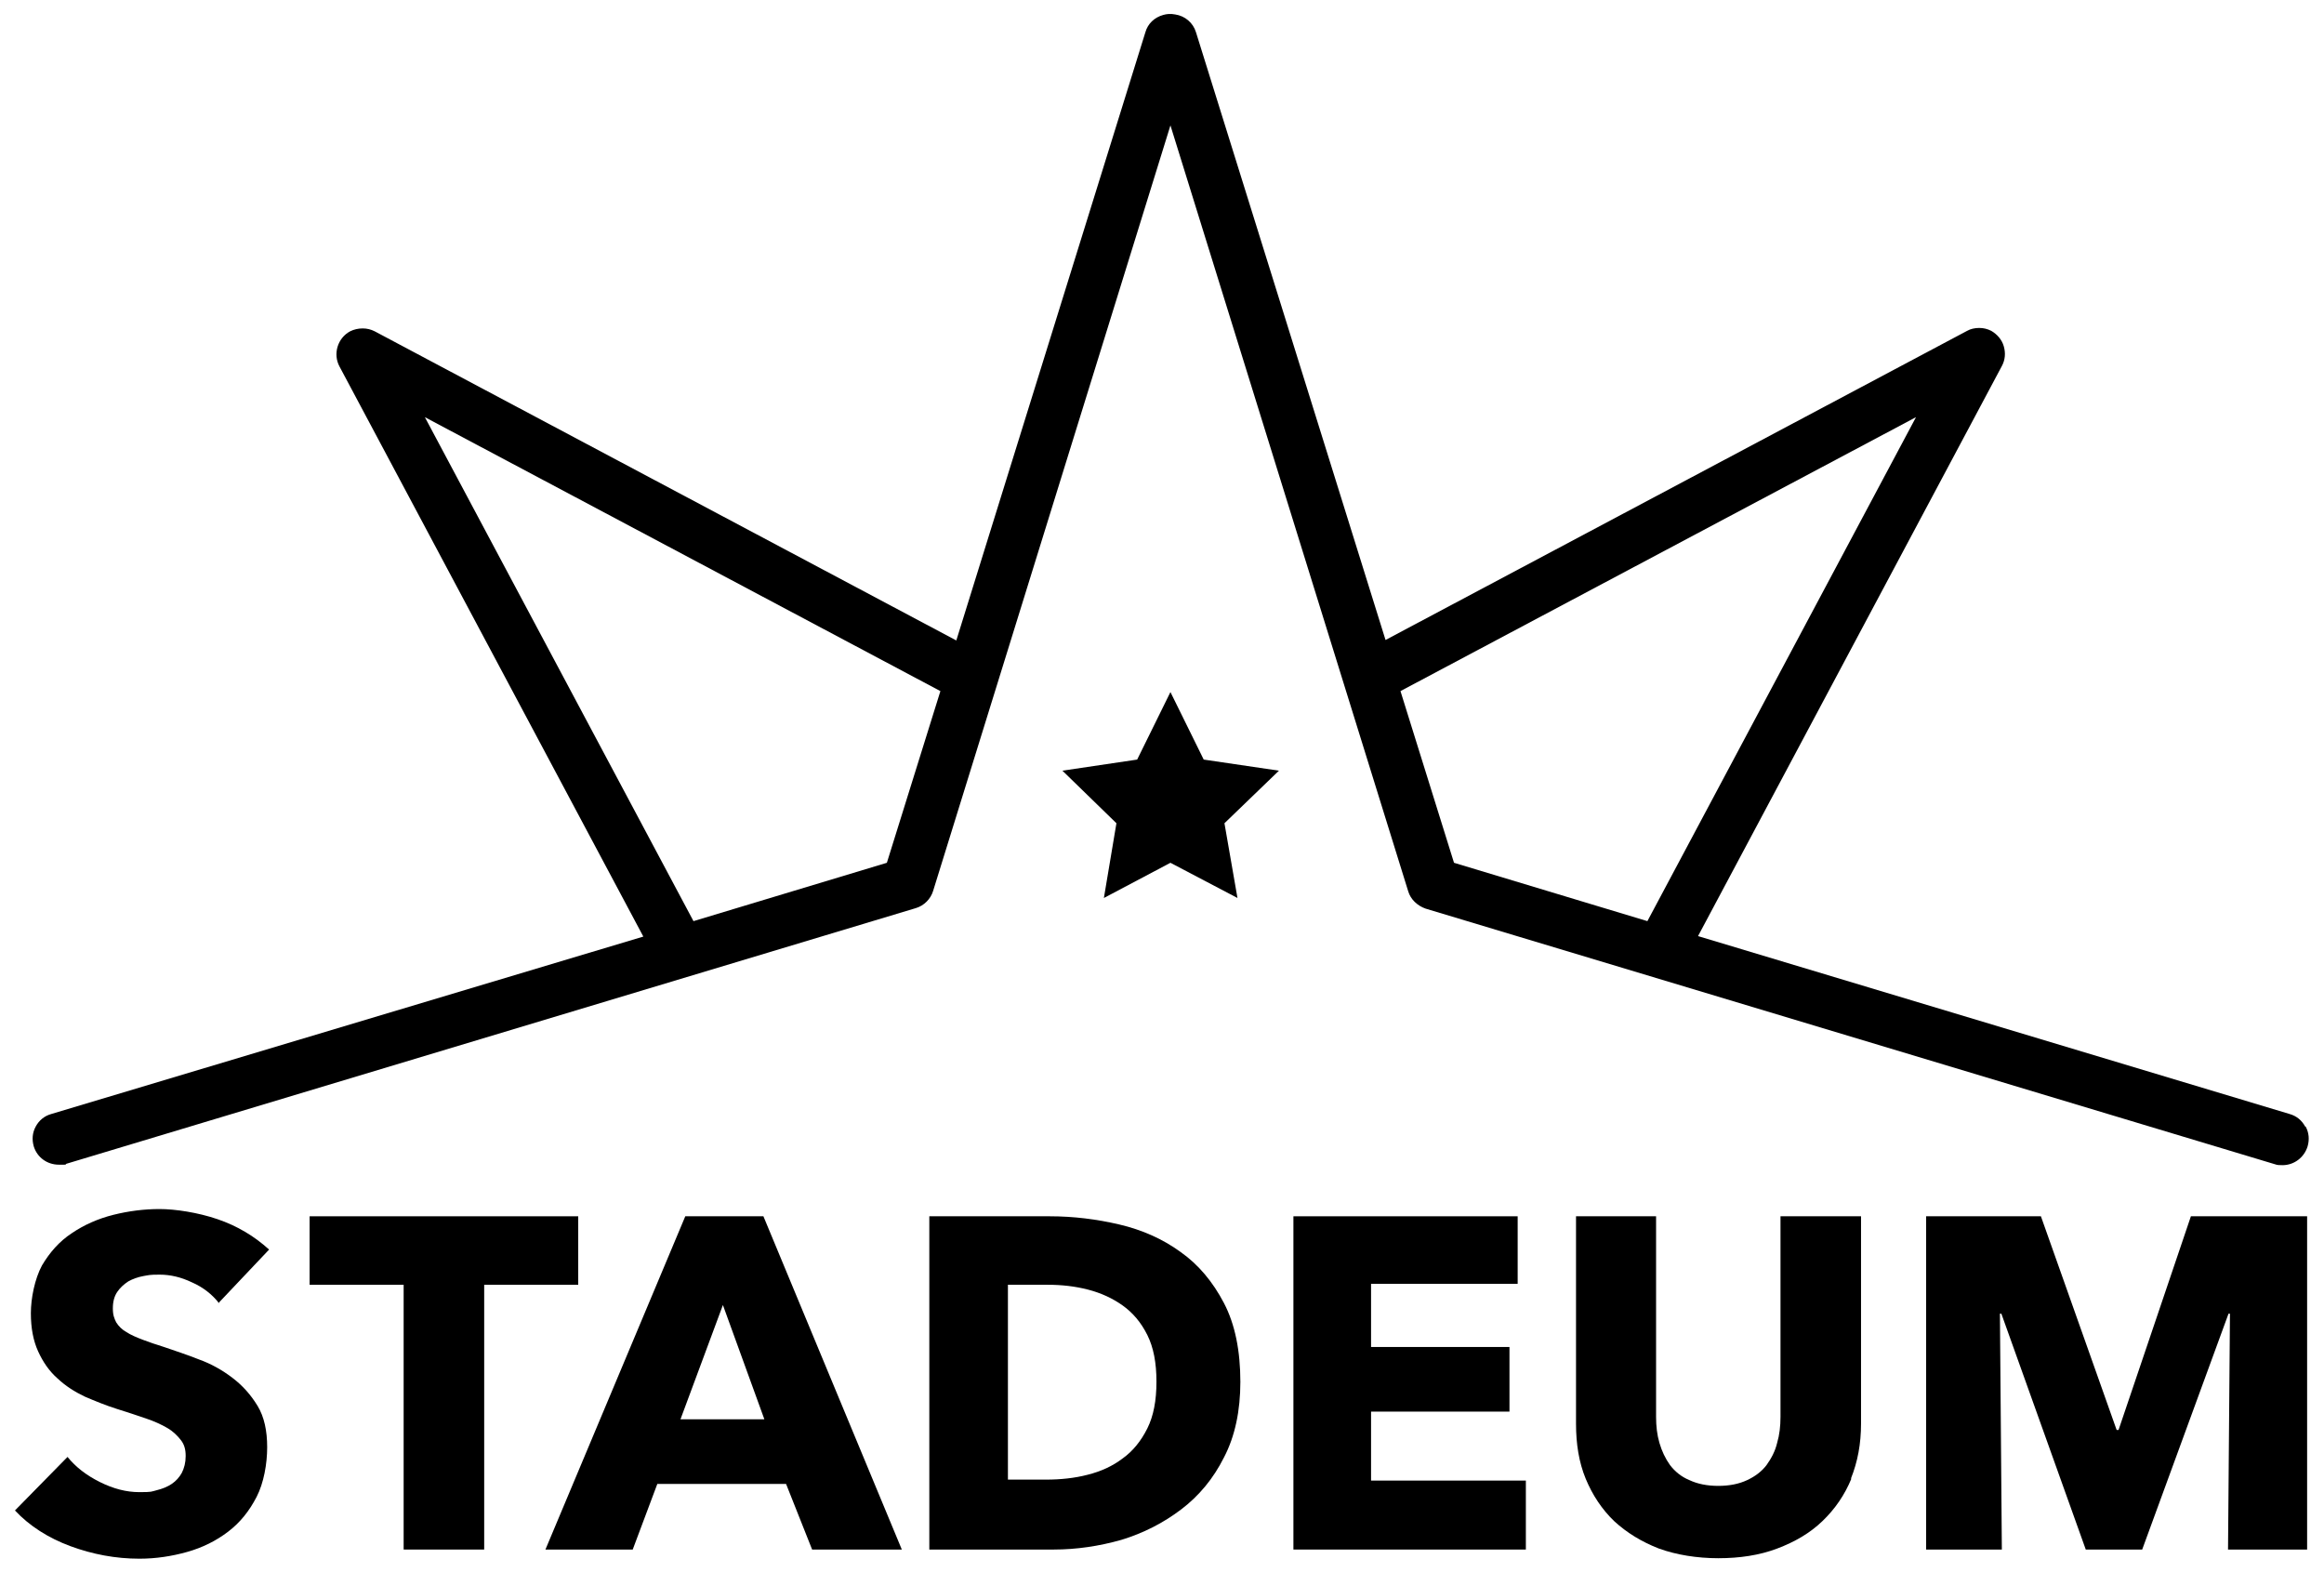
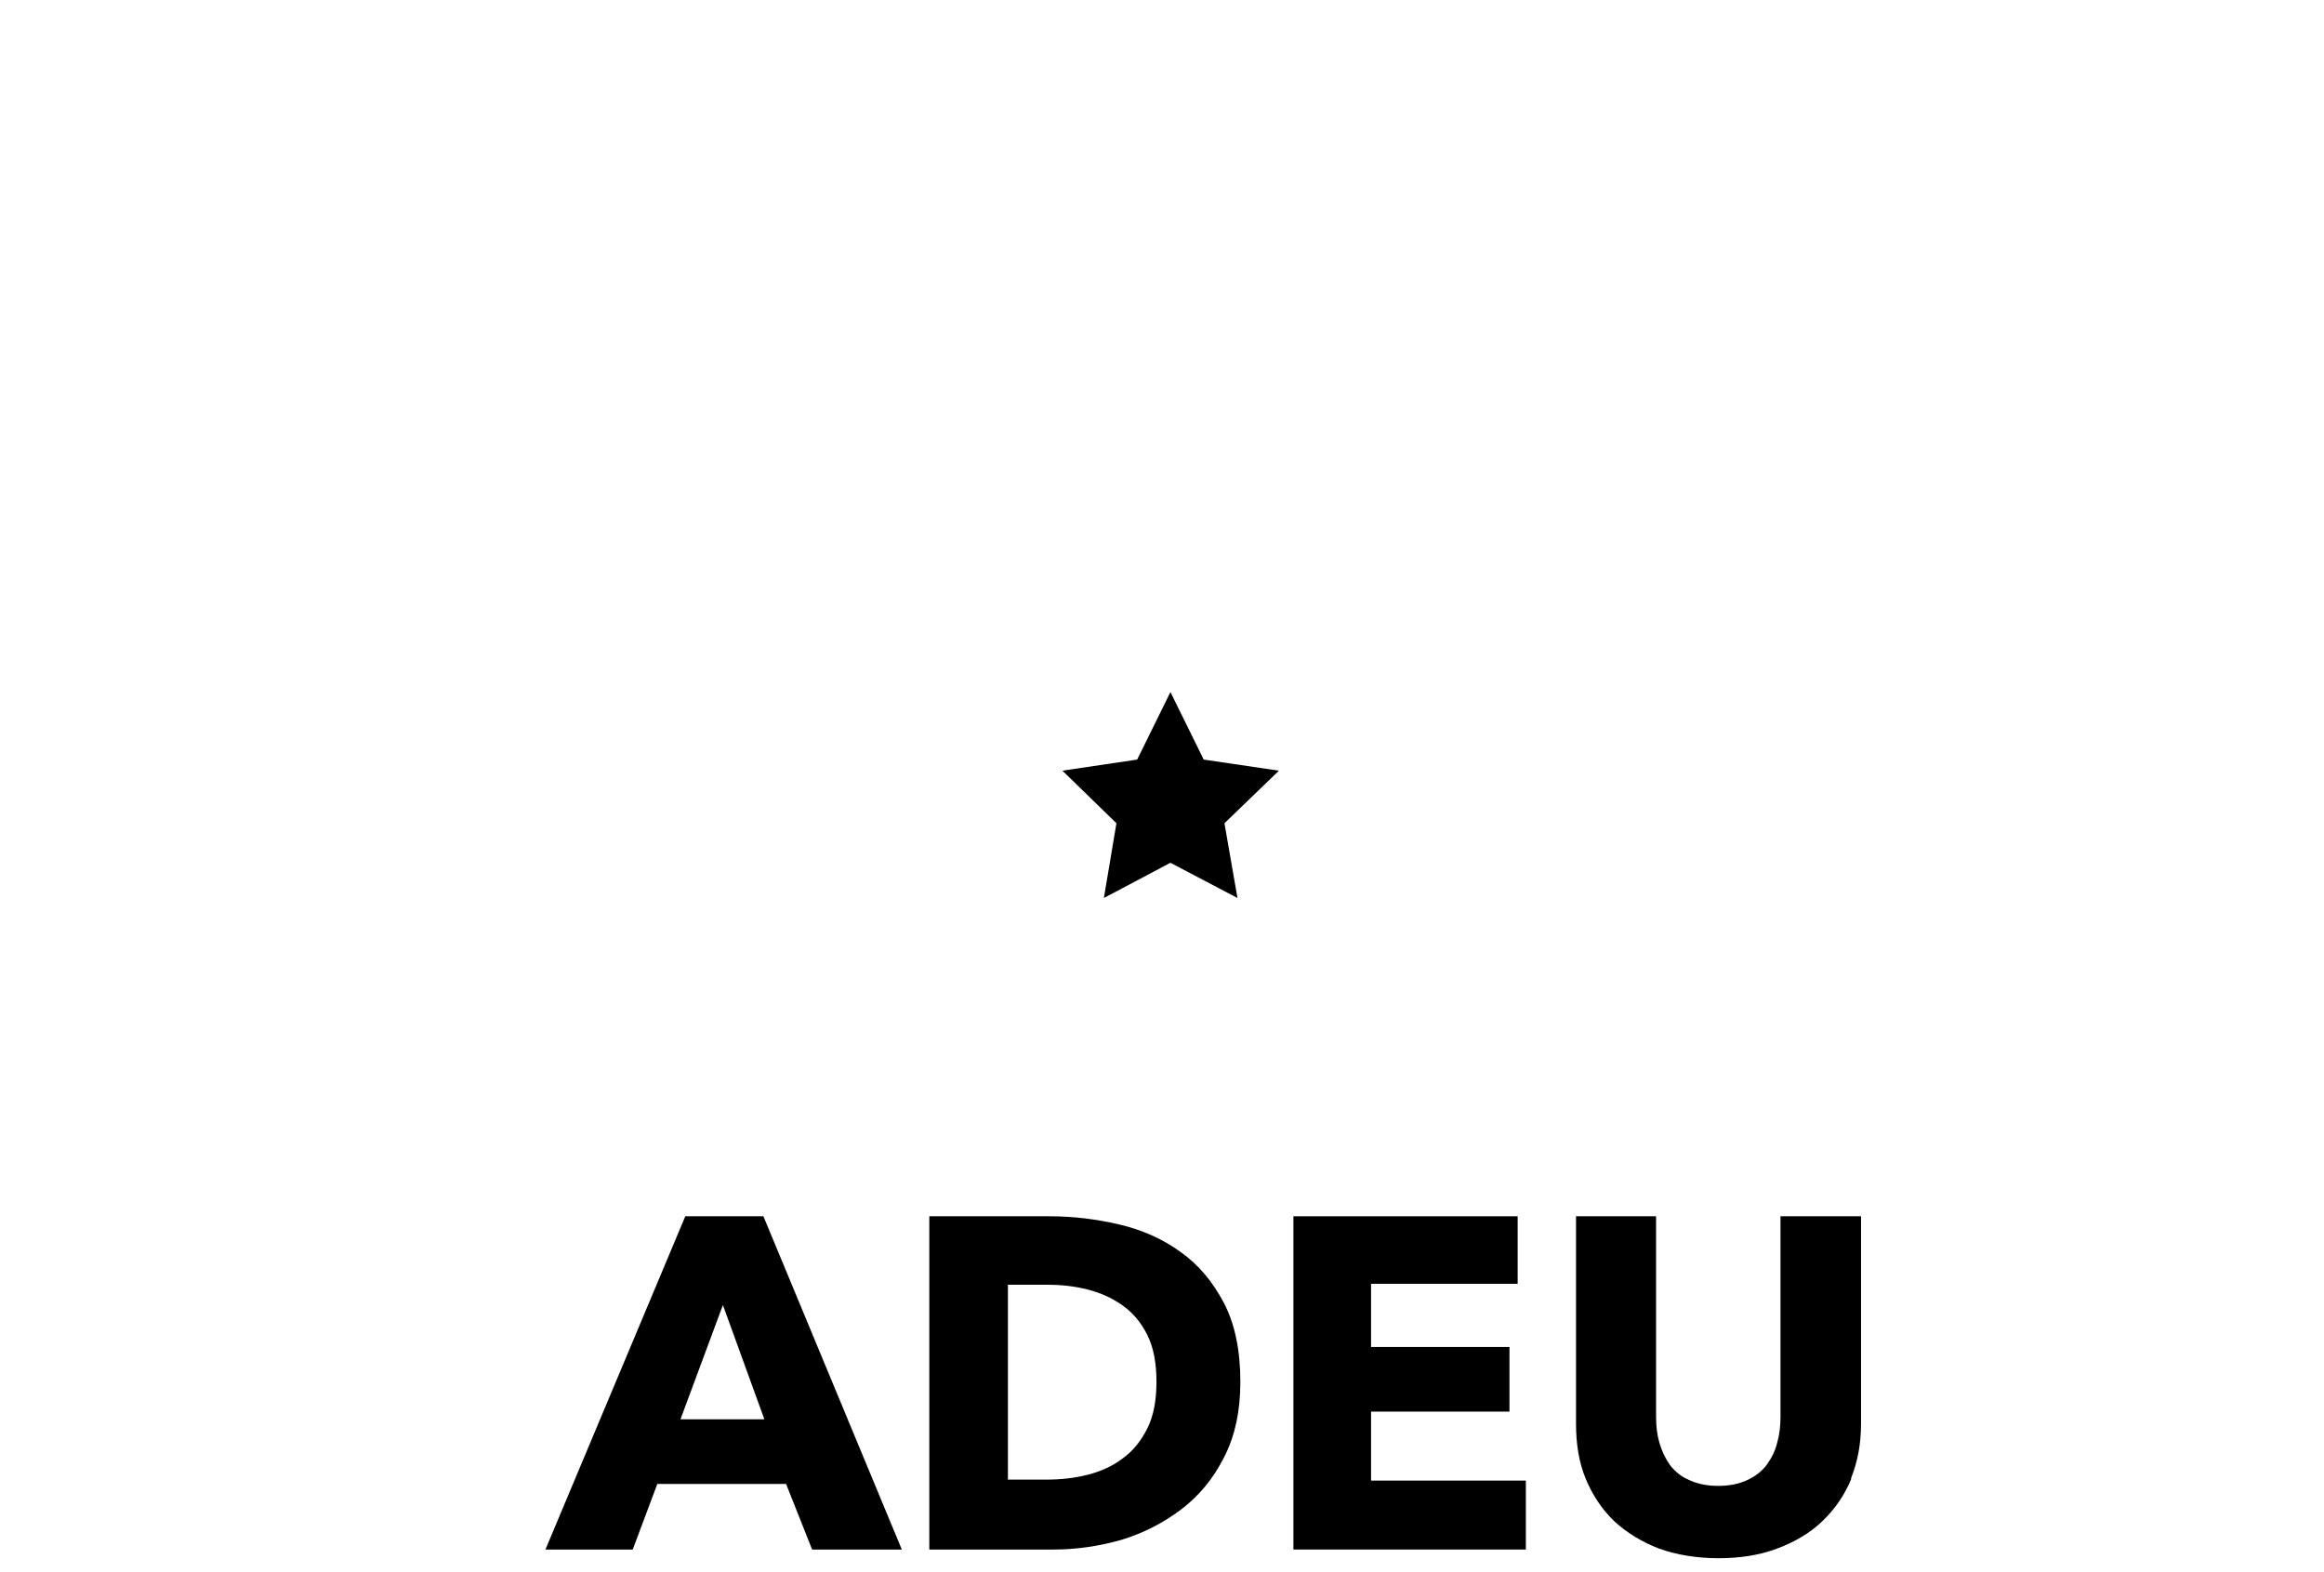
<svg xmlns="http://www.w3.org/2000/svg" id="Ebene_1" version="1.1" viewBox="0 0 481.9 326">
-   <path d="M45.4,270.2c-1.4-1.8-3.3-3.3-5.6-4.3-2.3-1.1-4.5-1.6-6.7-1.6s-2.2.1-3.4.3c-1.1.2-2.2.6-3.1,1.1-.9.6-1.7,1.3-2.3,2.2-.6.9-.9,2-.9,3.4s.3,2.1.7,2.9c.5.8,1.2,1.5,2.1,2,.9.6,2.1,1.1,3.4,1.6,1.3.5,2.8,1,4.4,1.5,2.3.8,4.8,1.6,7.3,2.6,2.5.9,4.8,2.2,6.9,3.8,2.1,1.6,3.8,3.5,5.2,5.8,1.4,2.3,2,5.2,2,8.6s-.7,7.4-2.2,10.3c-1.5,2.9-3.4,5.3-5.9,7.2-2.5,1.9-5.3,3.3-8.5,4.2-3.2.9-6.5,1.4-9.9,1.4-4.9,0-9.7-.9-14.3-2.6-4.6-1.7-8.5-4.2-11.5-7.4l10.9-11.1c1.7,2.1,3.9,3.8,6.7,5.2,2.8,1.4,5.5,2.1,8.2,2.1s2.4-.1,3.6-.4c1.2-.3,2.2-.7,3.1-1.3s1.6-1.4,2.1-2.3c.5-1,.8-2.1.8-3.5s-.3-2.4-1-3.3c-.7-.9-1.6-1.8-2.8-2.5-1.2-.7-2.7-1.4-4.5-2-1.8-.6-3.8-1.3-6.1-2-2.2-.7-4.4-1.6-6.5-2.5-2.1-1-4-2.2-5.7-3.8-1.7-1.5-3-3.4-4-5.6-1-2.2-1.5-4.8-1.5-7.9s.8-7.1,2.3-9.9c1.6-2.7,3.6-5,6.2-6.7,2.5-1.7,5.4-3,8.6-3.8,3.2-.8,6.4-1.2,9.6-1.2s7.9.7,12,2.1c4.1,1.4,7.6,3.5,10.7,6.3l-10.6,11.2Z" />
-   <polygon points="100.4 266.4 100.4 321.3 83.7 321.3 83.7 266.4 64.2 266.4 64.2 252.2 119.9 252.2 119.9 266.4 100.4 266.4" />
  <path d="M168.4,321.3l-5.4-13.6h-26.7l-5.1,13.6h-18.1l29-69.1h16.2l28.7,69.1h-18.5ZM149.9,270.6l-8.8,23.7h17.4l-8.6-23.7Z" />
  <path d="M257.2,286.5c0,6-1.1,11.3-3.4,15.7-2.2,4.4-5.2,8-8.9,10.8-3.7,2.8-7.8,4.9-12.4,6.3-4.6,1.3-9.3,2-14,2h-25.8v-69.1h25c4.9,0,9.7.6,14.4,1.7,4.7,1.1,9,3,12.7,5.7,3.7,2.6,6.7,6.2,9,10.6,2.3,4.4,3.4,9.9,3.4,16.4M239.8,286.5c0-3.9-.6-7.1-1.9-9.7-1.3-2.6-3-4.6-5.1-6.1-2.1-1.5-4.5-2.6-7.2-3.3-2.7-.7-5.5-1-8.3-1h-8.3v40.4h7.9c3,0,5.9-.3,8.6-1,2.8-.7,5.2-1.8,7.3-3.4,2.1-1.5,3.8-3.6,5.1-6.2,1.3-2.6,1.9-5.8,1.9-9.7" />
  <polygon points="268.2 321.3 268.2 252.2 314.7 252.2 314.7 266.2 284.3 266.2 284.3 279.3 313 279.3 313 292.7 284.3 292.7 284.3 307 316.4 307 316.4 321.3 268.2 321.3" />
  <path d="M383.9,306.6c-1.4,3.4-3.4,6.3-6,8.8-2.6,2.5-5.7,4.3-9.4,5.7-3.7,1.4-7.8,2-12.2,2s-8.7-.7-12.3-2c-3.6-1.4-6.7-3.3-9.3-5.7-2.5-2.4-4.5-5.4-5.9-8.8-1.4-3.4-2-7.2-2-11.4v-43h16.6v41.6c0,1.9.2,3.7.7,5.4.5,1.7,1.2,3.2,2.2,4.6,1,1.3,2.3,2.4,4,3.1,1.7.8,3.7,1.2,6,1.2s4.3-.4,6-1.2c1.7-.8,3-1.8,4-3.1,1-1.4,1.8-2.9,2.2-4.6.5-1.7.7-3.5.7-5.4v-41.6h16.7v43c0,4.2-.7,7.9-2.1,11.4" />
-   <polygon points="462 321.3 462.4 272.4 462.1 272.4 444.2 321.3 432.5 321.3 415 272.4 414.7 272.4 415.1 321.3 399.4 321.3 399.4 252.2 423.2 252.2 438.9 296.5 439.3 296.5 454.3 252.2 478.4 252.2 478.4 321.3 462 321.3" />
  <polygon points="249.6 157.5 242.7 143.5 235.8 157.5 220.3 159.8 231.5 170.7 228.9 186.2 242.7 178.9 256.6 186.2 253.9 170.7 265.2 159.8 249.6 157.5" />
-   <path d="M478,233.6c-.7-1.3-1.8-2.2-3.2-2.6l-122.7-36.9,63-118.2c.7-1.3.8-2.7.4-4.1-.4-1.4-1.4-2.5-2.6-3.2-.8-.4-1.6-.6-2.5-.6h0c-.9,0-1.8.2-2.5.6l-120.6,64.1L248,6.7c-.6-2-2.3-3.4-4.3-3.7-1-.2-1.8-.1-2.5.1-1.8.5-3.2,1.8-3.7,3.6l-39.2,126.1-120.6-64.1c-.8-.4-1.6-.6-2.5-.6h0c-.9,0-1.8.2-2.6.6-2.6,1.4-3.6,4.7-2.2,7.3l63,118.2L10.6,231c-1.4.4-2.5,1.3-3.2,2.6-.7,1.3-.8,2.7-.4,4.1.7,2.3,2.8,3.8,5.2,3.8s1,0,1.6-.2l176.1-53c1.7-.5,3.1-1.9,3.6-3.6L242.7,26l49.3,158.8c.5,1.7,1.9,3,3.6,3.6l176.1,53c.5.2,1,.2,1.6.2,2.4,0,4.5-1.6,5.2-3.9.4-1.4.3-2.8-.4-4.1M183.9,178.9l-40.1,12.1-55.7-104.5,106.9,56.8-11.1,35.6ZM301.5,178.9l-11.1-35.6,106.9-56.8-55.7,104.5-40.1-12.1Z" />
</svg>